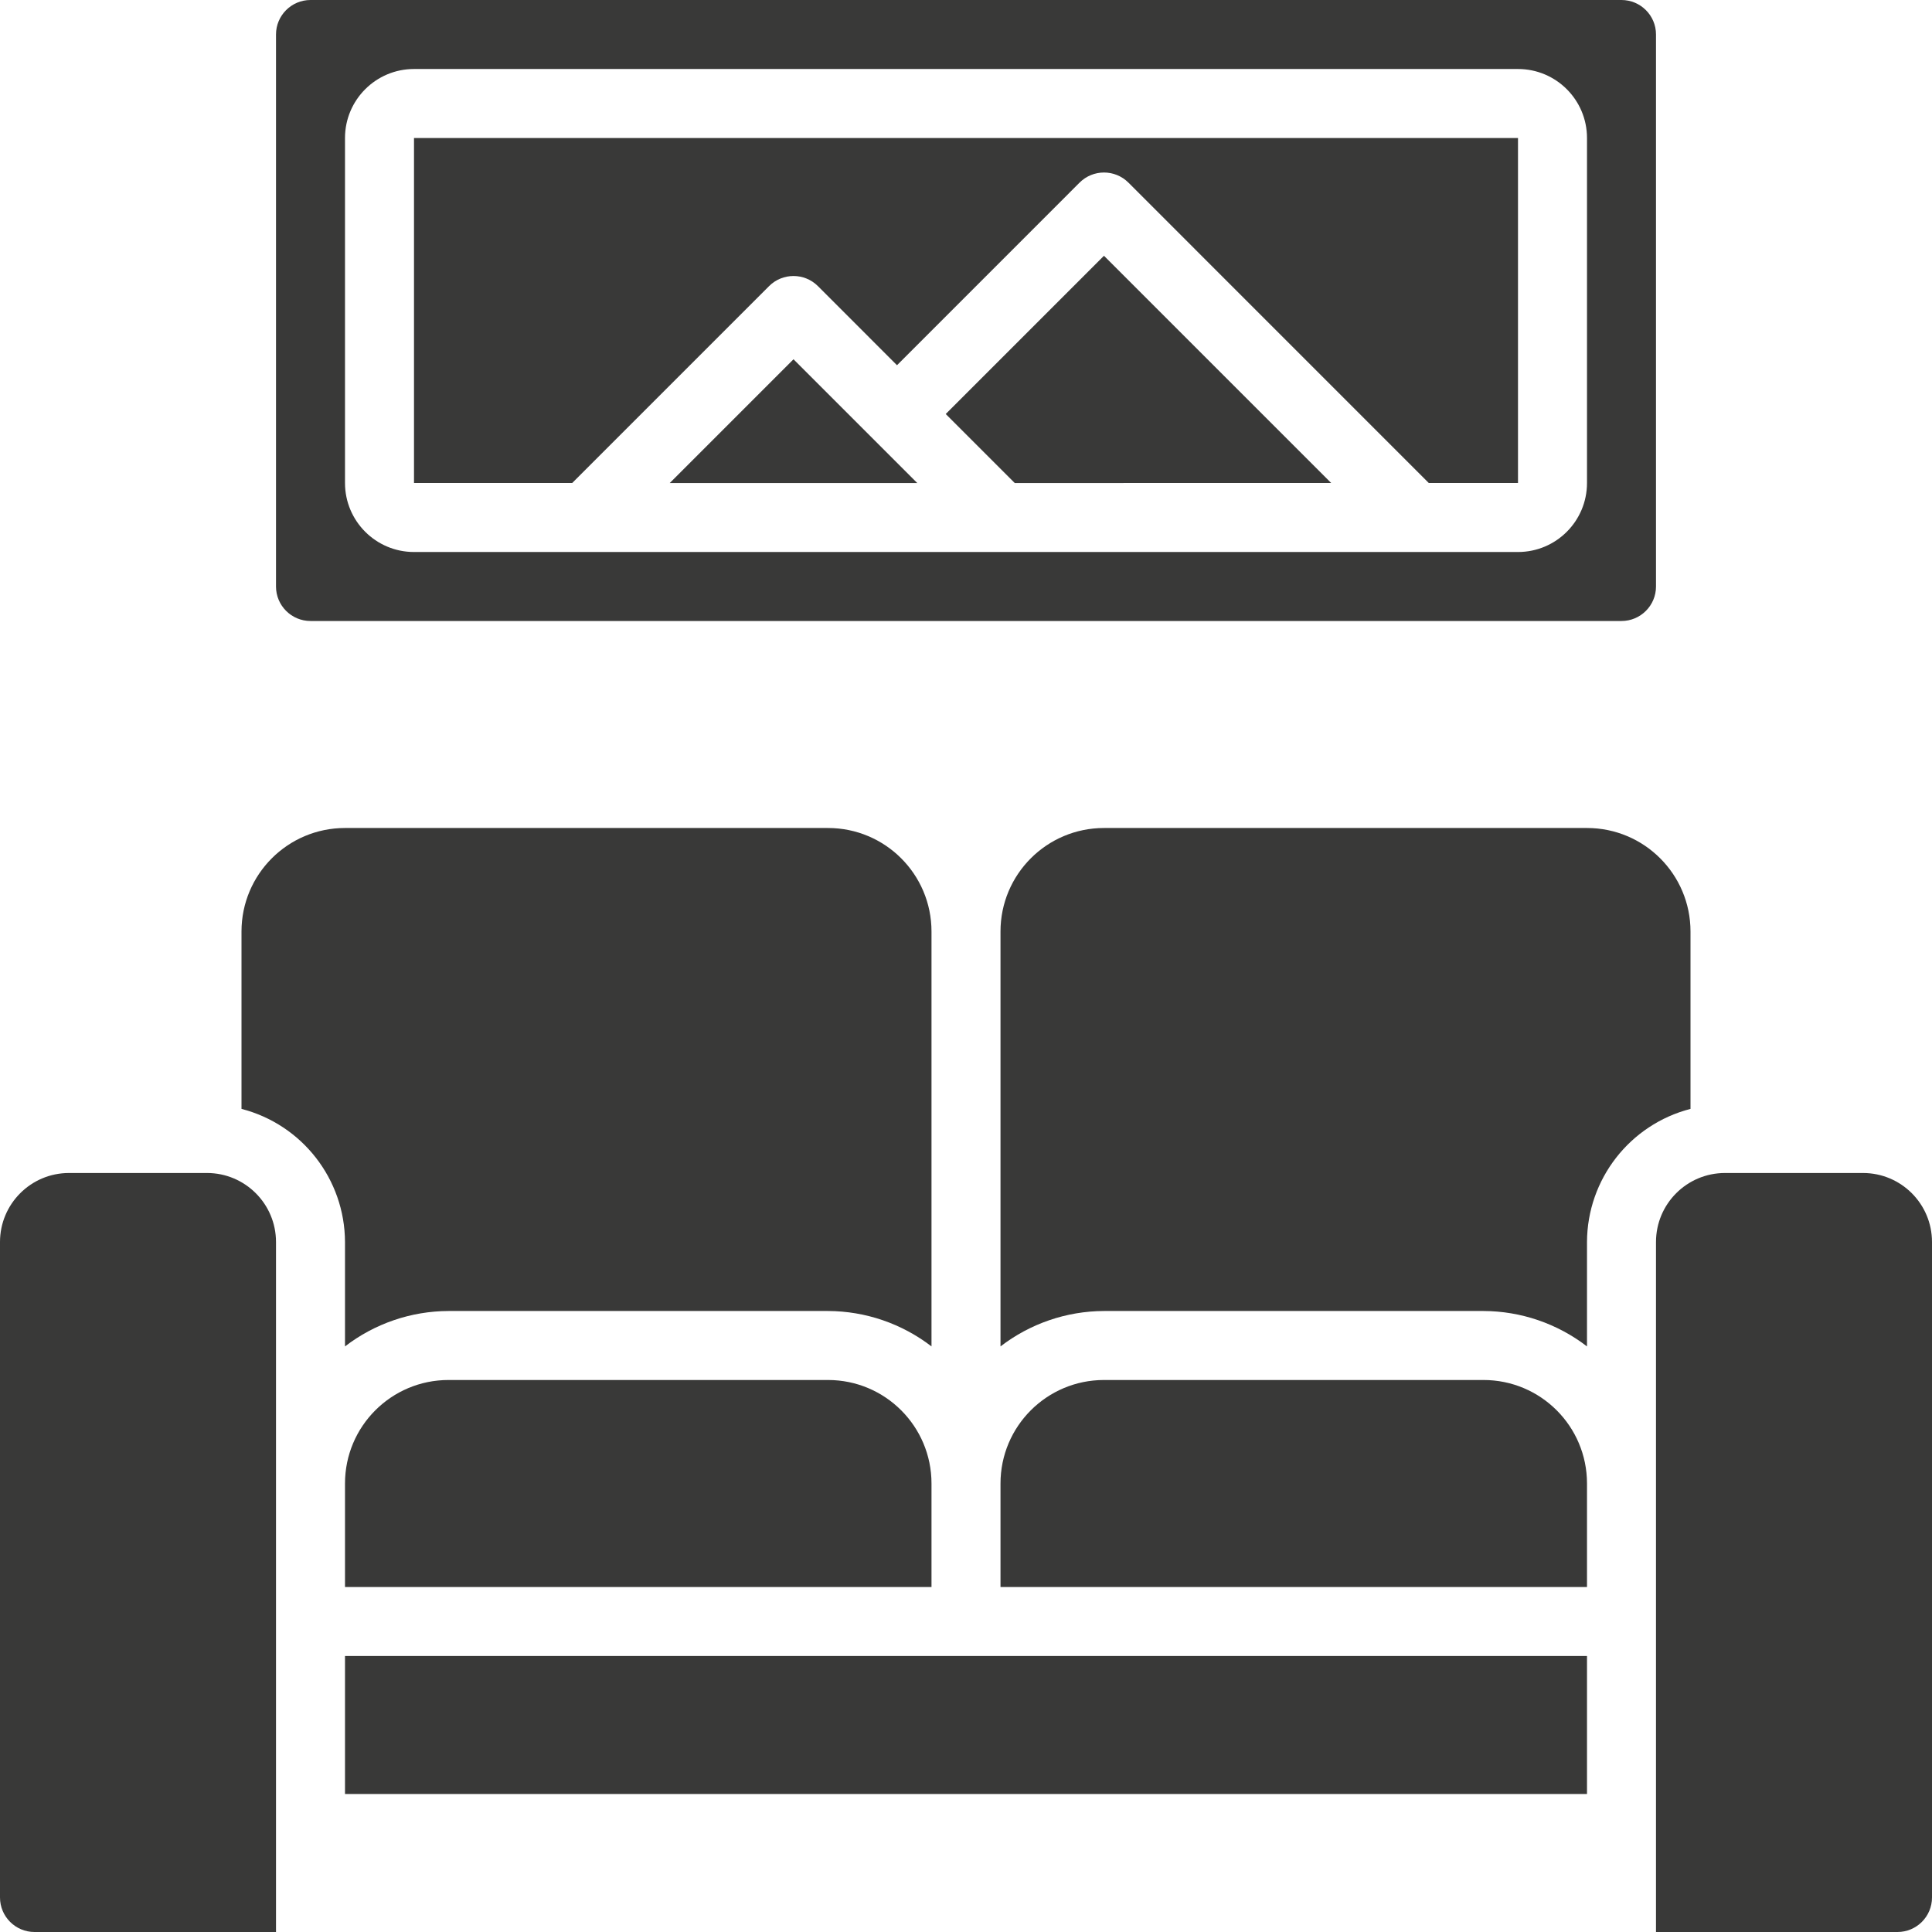
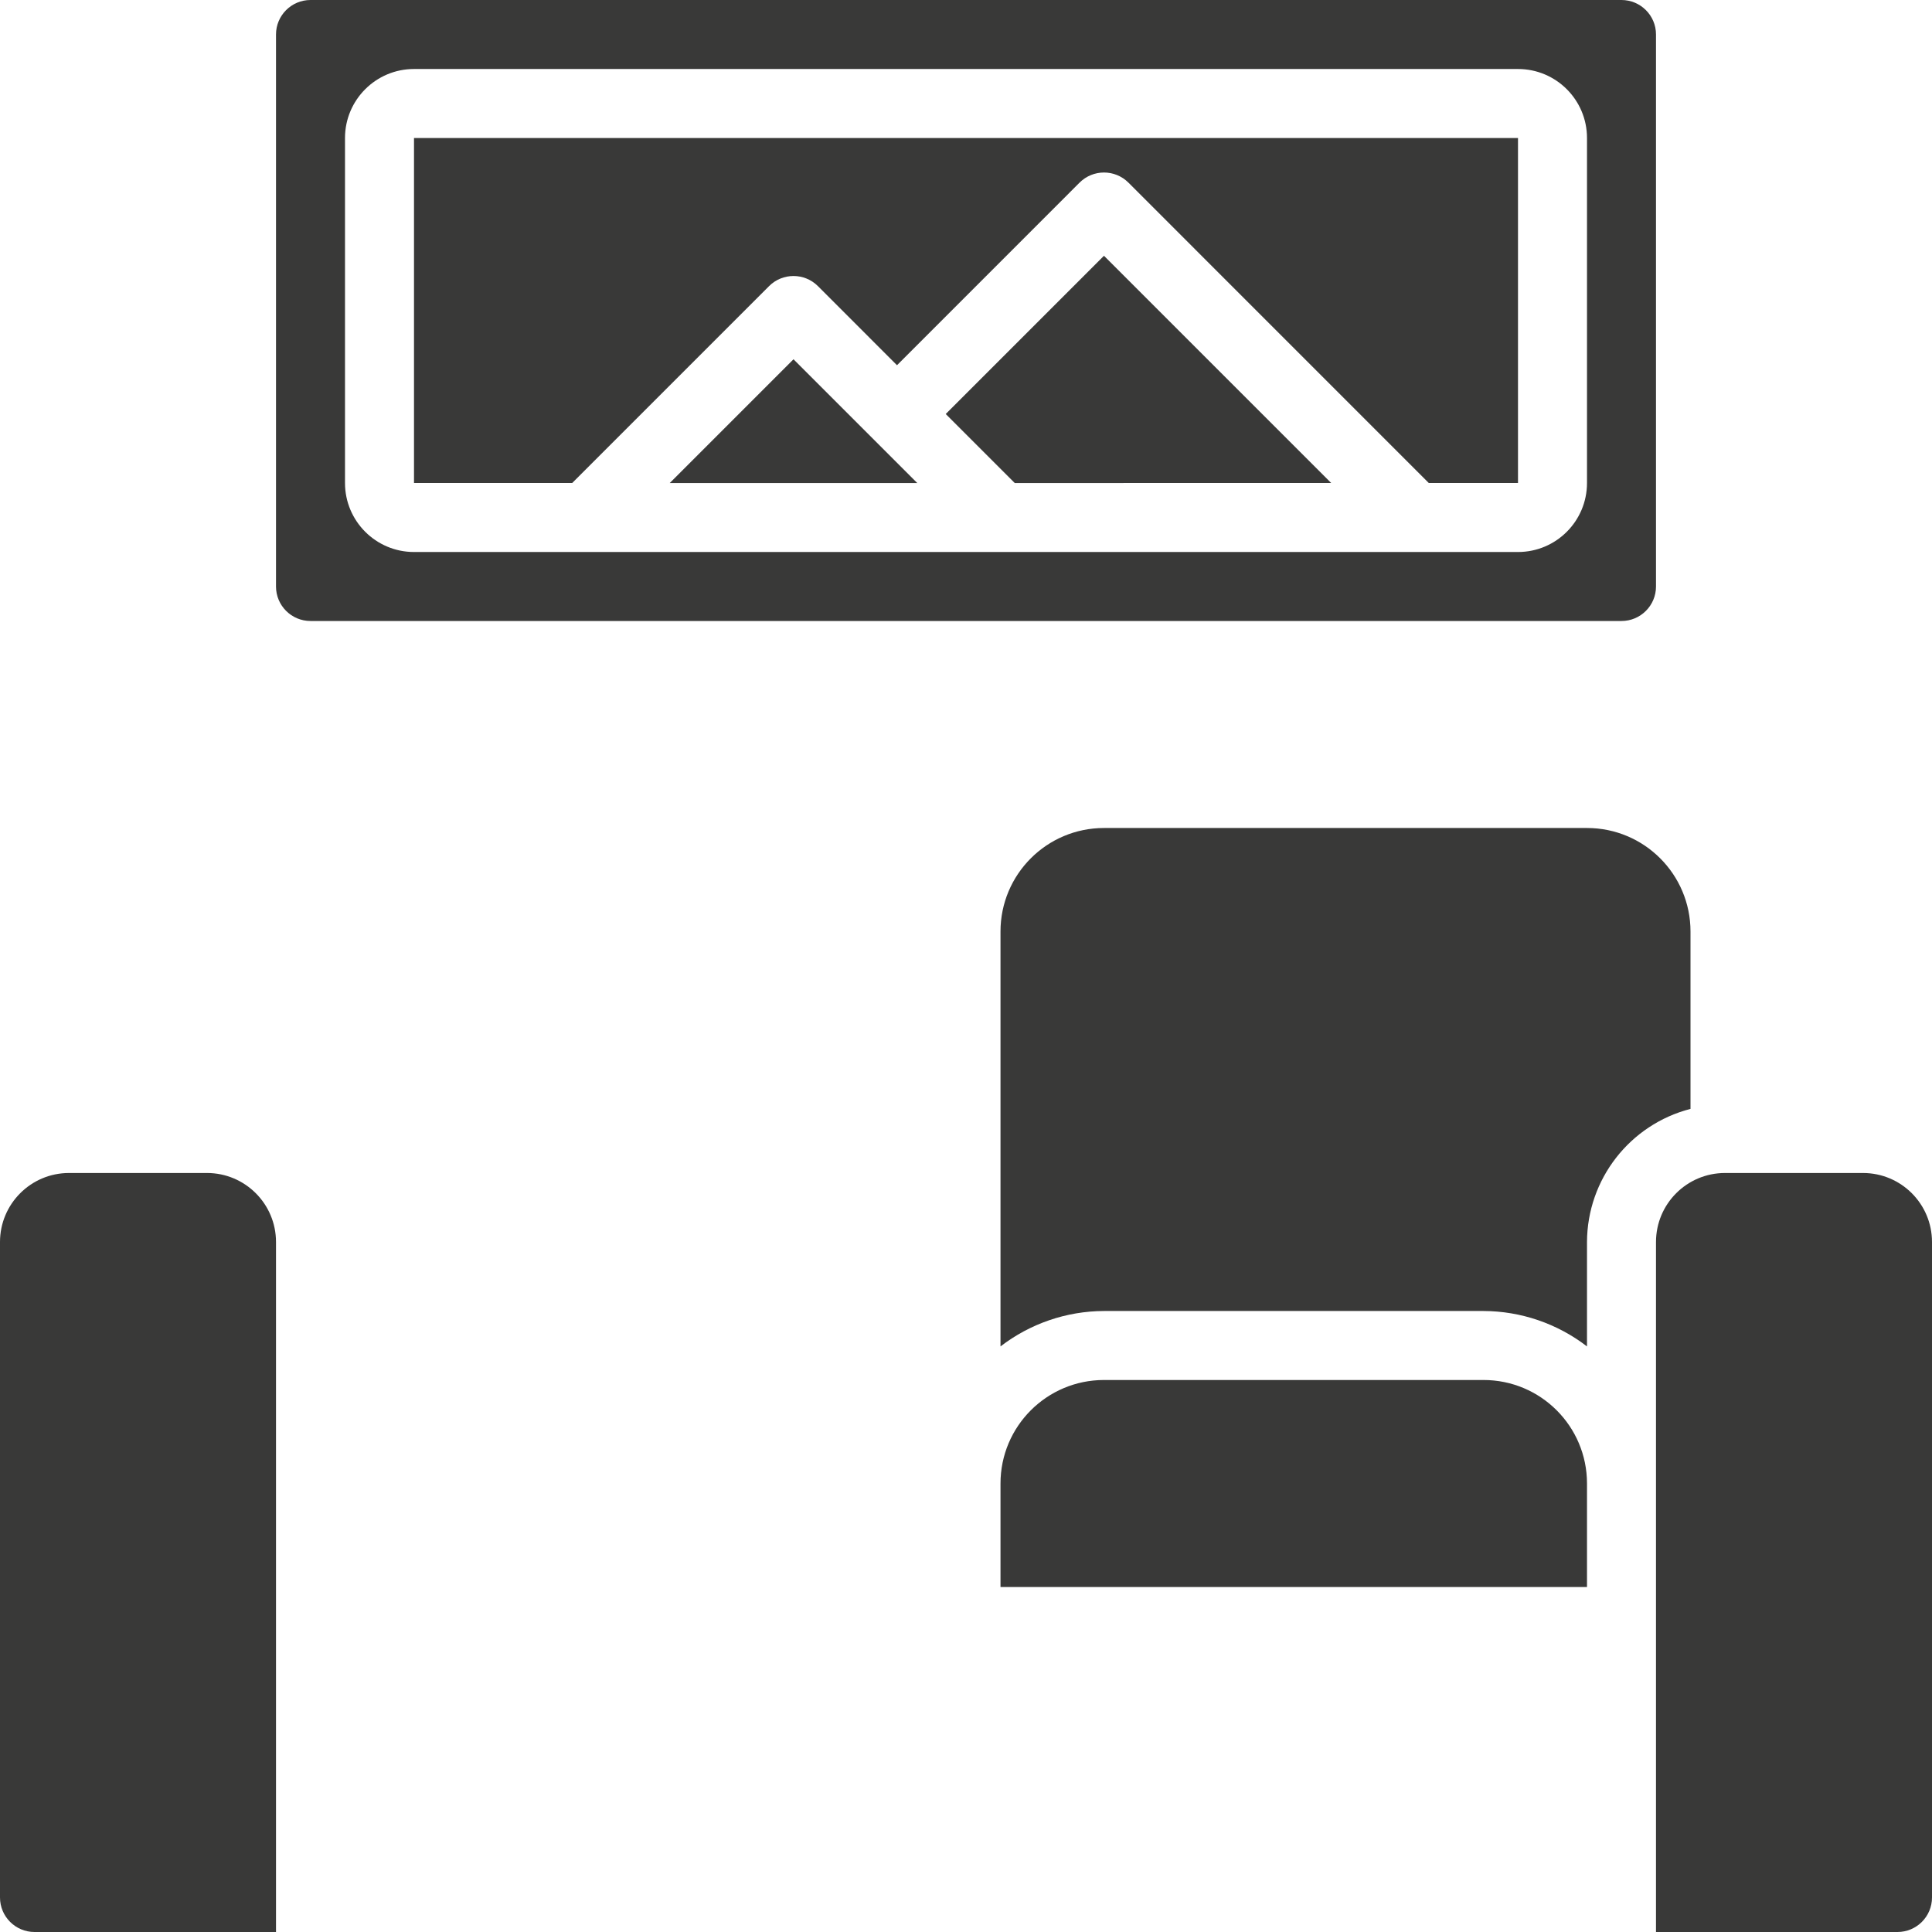
<svg xmlns="http://www.w3.org/2000/svg" width="49" height="49" viewBox="0 0 49 49" fill="none">
  <g clip-path="url(#clip0_321_10)">
-     <path d="M11.375 35C9.925 35 8.75 36.175 8.75 37.625V40.25H23.625V37.625C23.625 36.175 22.45 35 21 35H11.375Z" fill="#393938" />
    <path d="M5.25 29.75H1.75C0.784 29.75 0 30.534 0 31.5V48.125C0 48.608 0.392 49 0.875 49H7V31.5C7 30.534 6.216 29.75 5.25 29.75Z" fill="#393938" />
-     <path d="M8.75 34.148C9.503 33.569 10.425 33.253 11.375 33.25H21C21.95 33.253 22.872 33.569 23.625 34.148V23.625C23.625 22.175 22.45 21 21 21H8.75C7.3 21 6.125 22.175 6.125 23.625V28.124C7.666 28.522 8.744 29.909 8.75 31.5V34.148Z" fill="#393938" />
    <path d="M37.625 35H28C26.55 35 25.375 36.175 25.375 37.625V40.25H40.25V37.625C40.25 36.175 39.075 35 37.625 35Z" fill="#393938" />
    <path d="M47.25 29.75H43.75C42.783 29.75 42 30.534 42 31.5V49H48.125C48.608 49 49 48.608 49 48.125V31.5C49 30.534 48.217 29.75 47.25 29.75Z" fill="#393938" />
-     <path d="M8.75 42V45.5H40.25V42H24.5H8.75Z" fill="#393938" />
    <path d="M42.875 23.625C42.875 22.175 41.7 21 40.25 21H28C26.55 21 25.375 22.175 25.375 23.625V34.148C26.128 33.569 27.05 33.253 28 33.25H37.625C38.575 33.253 39.497 33.569 40.25 34.148V31.5C40.256 29.909 41.334 28.522 42.875 28.124V23.625Z" fill="#393938" />
    <path d="M19.506 7.256C19.848 6.915 20.402 6.915 20.744 7.256L22.75 9.263L27.381 4.631C27.723 4.29 28.277 4.29 28.619 4.631L36.237 12.25H38.5V3.5H10.5V12.25H14.512L19.506 7.256Z" fill="#393938" />
    <path d="M23.986 10.5L25.737 12.251L33.762 12.25L27.999 6.487L23.986 10.5Z" fill="#393938" />
    <path d="M7.875 15.75H41.125C41.608 15.75 42 15.358 42 14.875V0.875C42 0.392 41.608 0 41.125 0H7.875C7.392 0 7 0.392 7 0.875V14.875C7 15.358 7.392 15.75 7.875 15.75ZM8.75 3.5C8.75 2.534 9.534 1.75 10.5 1.75H38.5C39.467 1.75 40.25 2.534 40.25 3.5V12.25C40.25 13.216 39.467 14 38.5 14H10.5C9.534 14 8.75 13.216 8.75 12.25V3.5Z" fill="#393938" />
    <path d="M16.986 12.251H23.264L20.125 9.112L16.986 12.251Z" fill="#393938" />
  </g>
  <defs>
    <clipPath id="clip0_321_10">
      <rect width="49" height="49" fill="white" />
    </clipPath>
  </defs>
</svg>